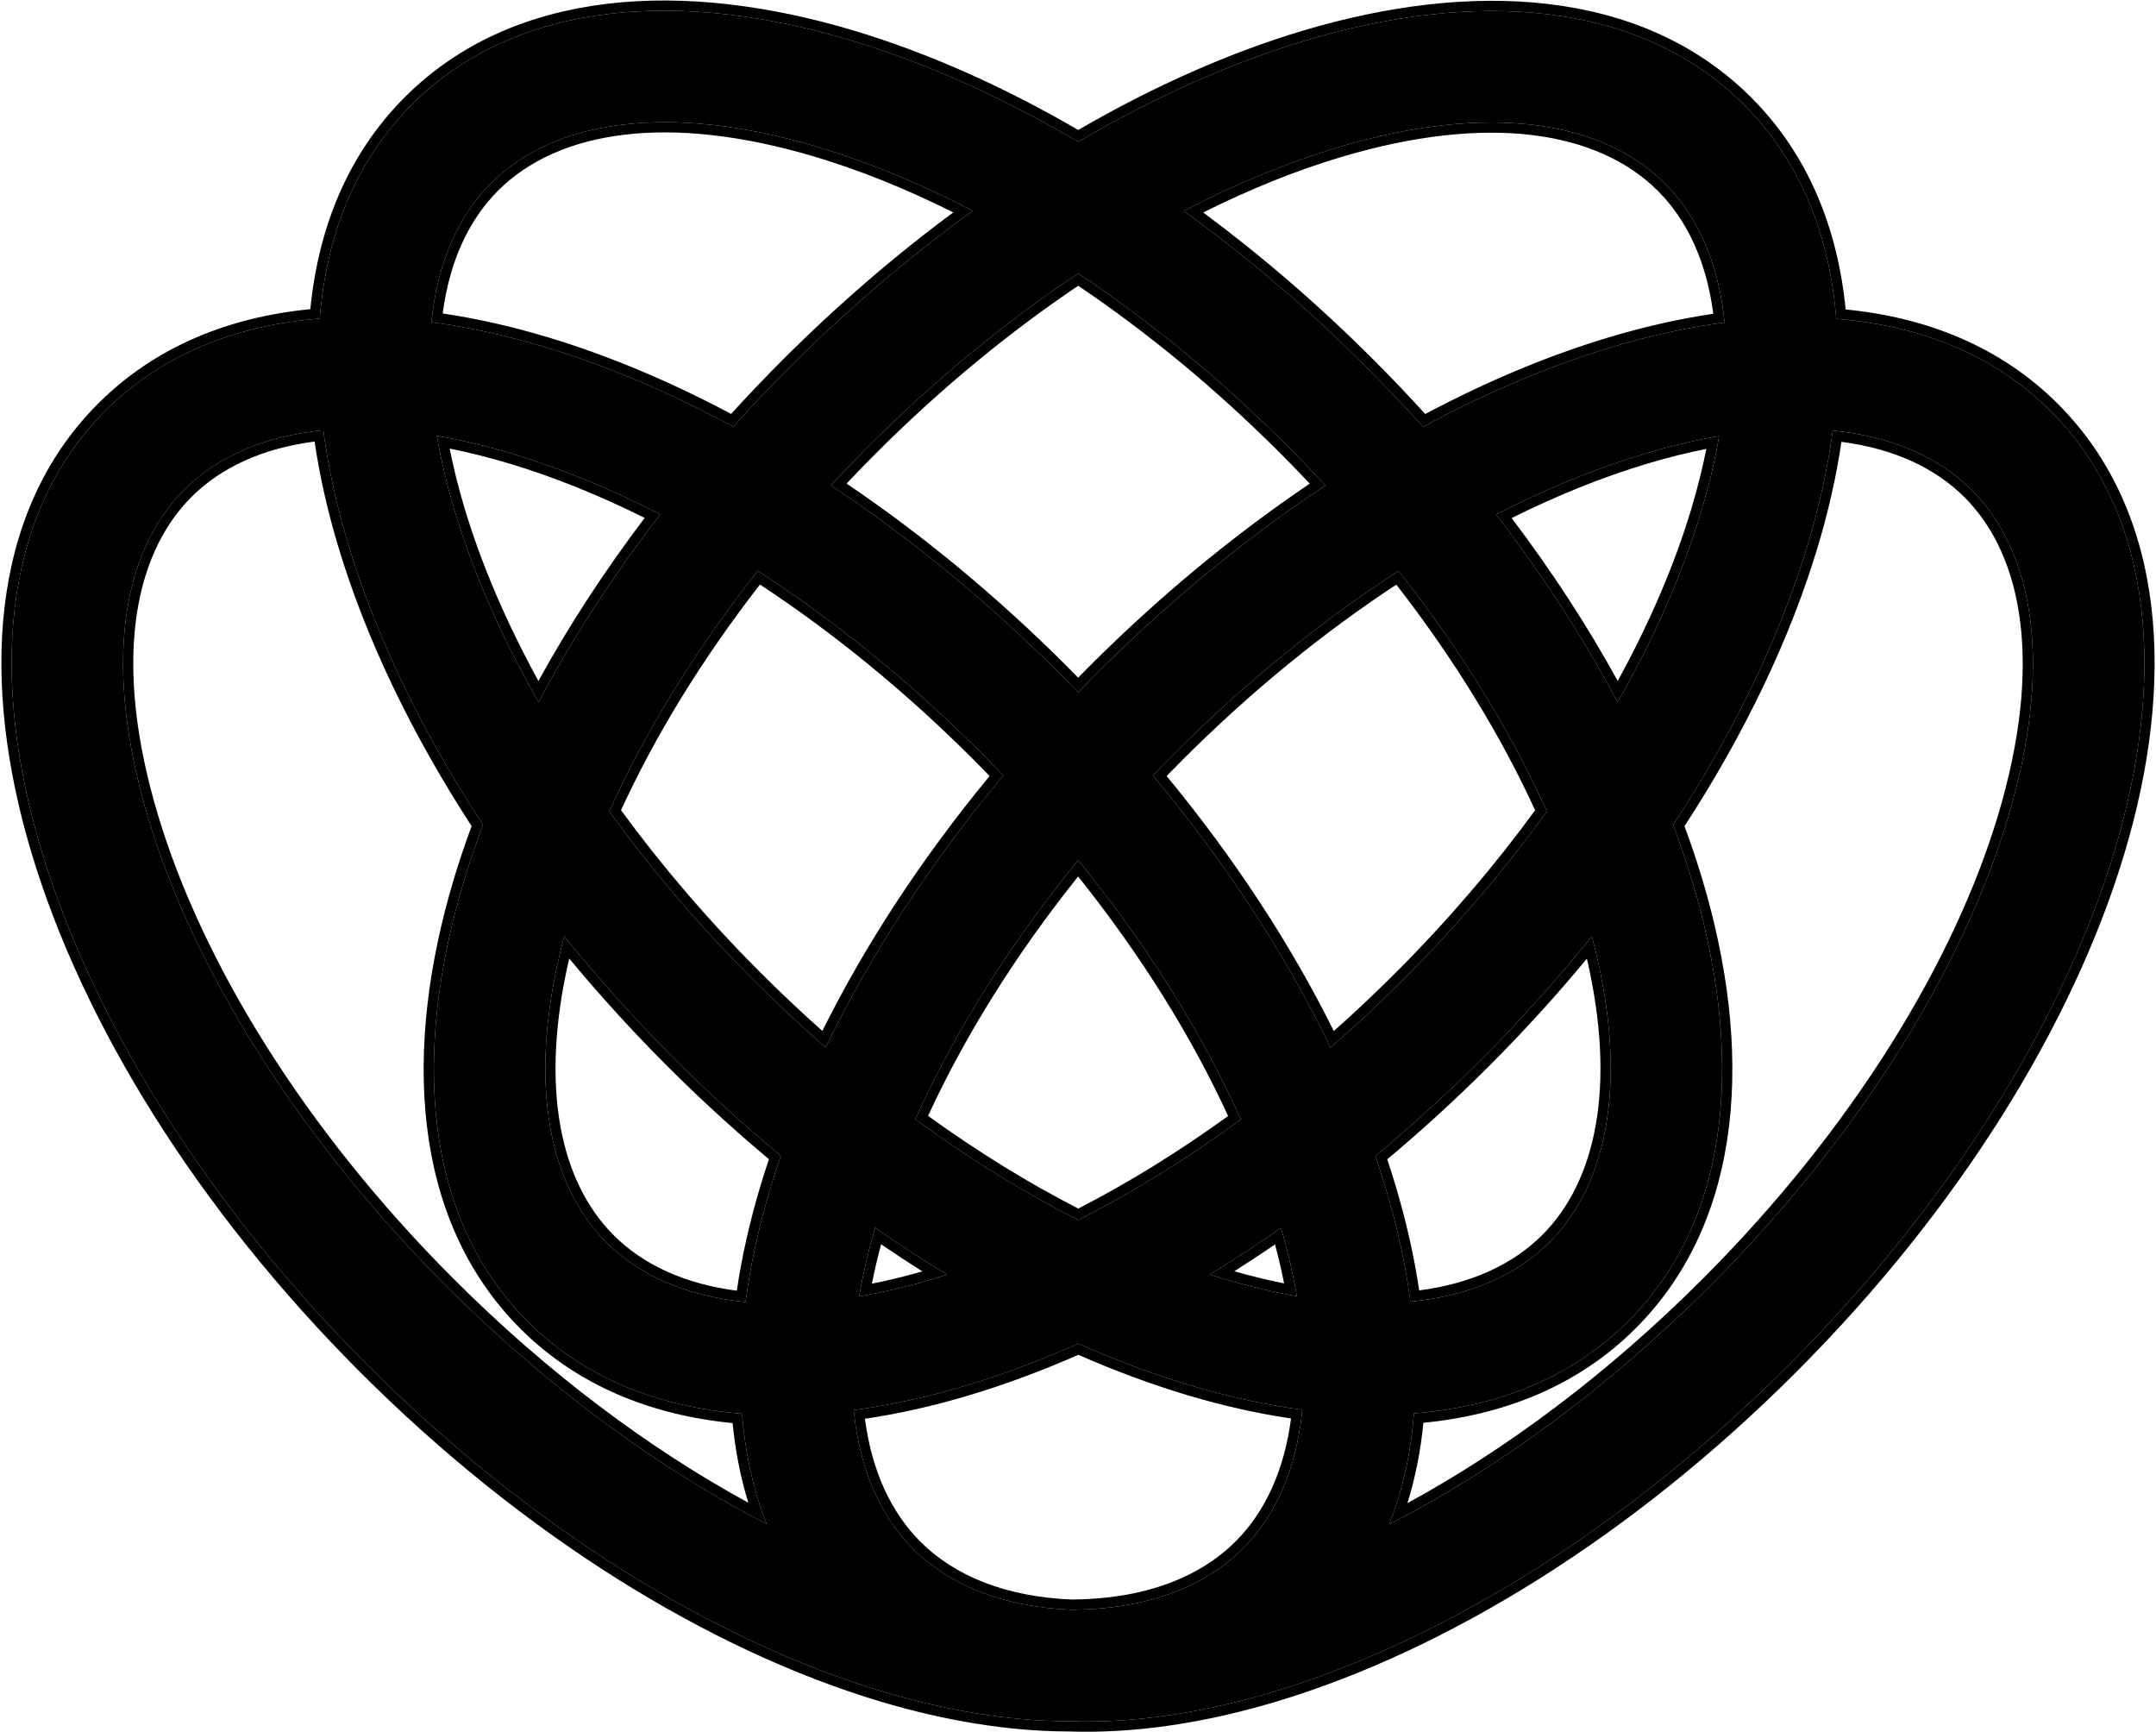
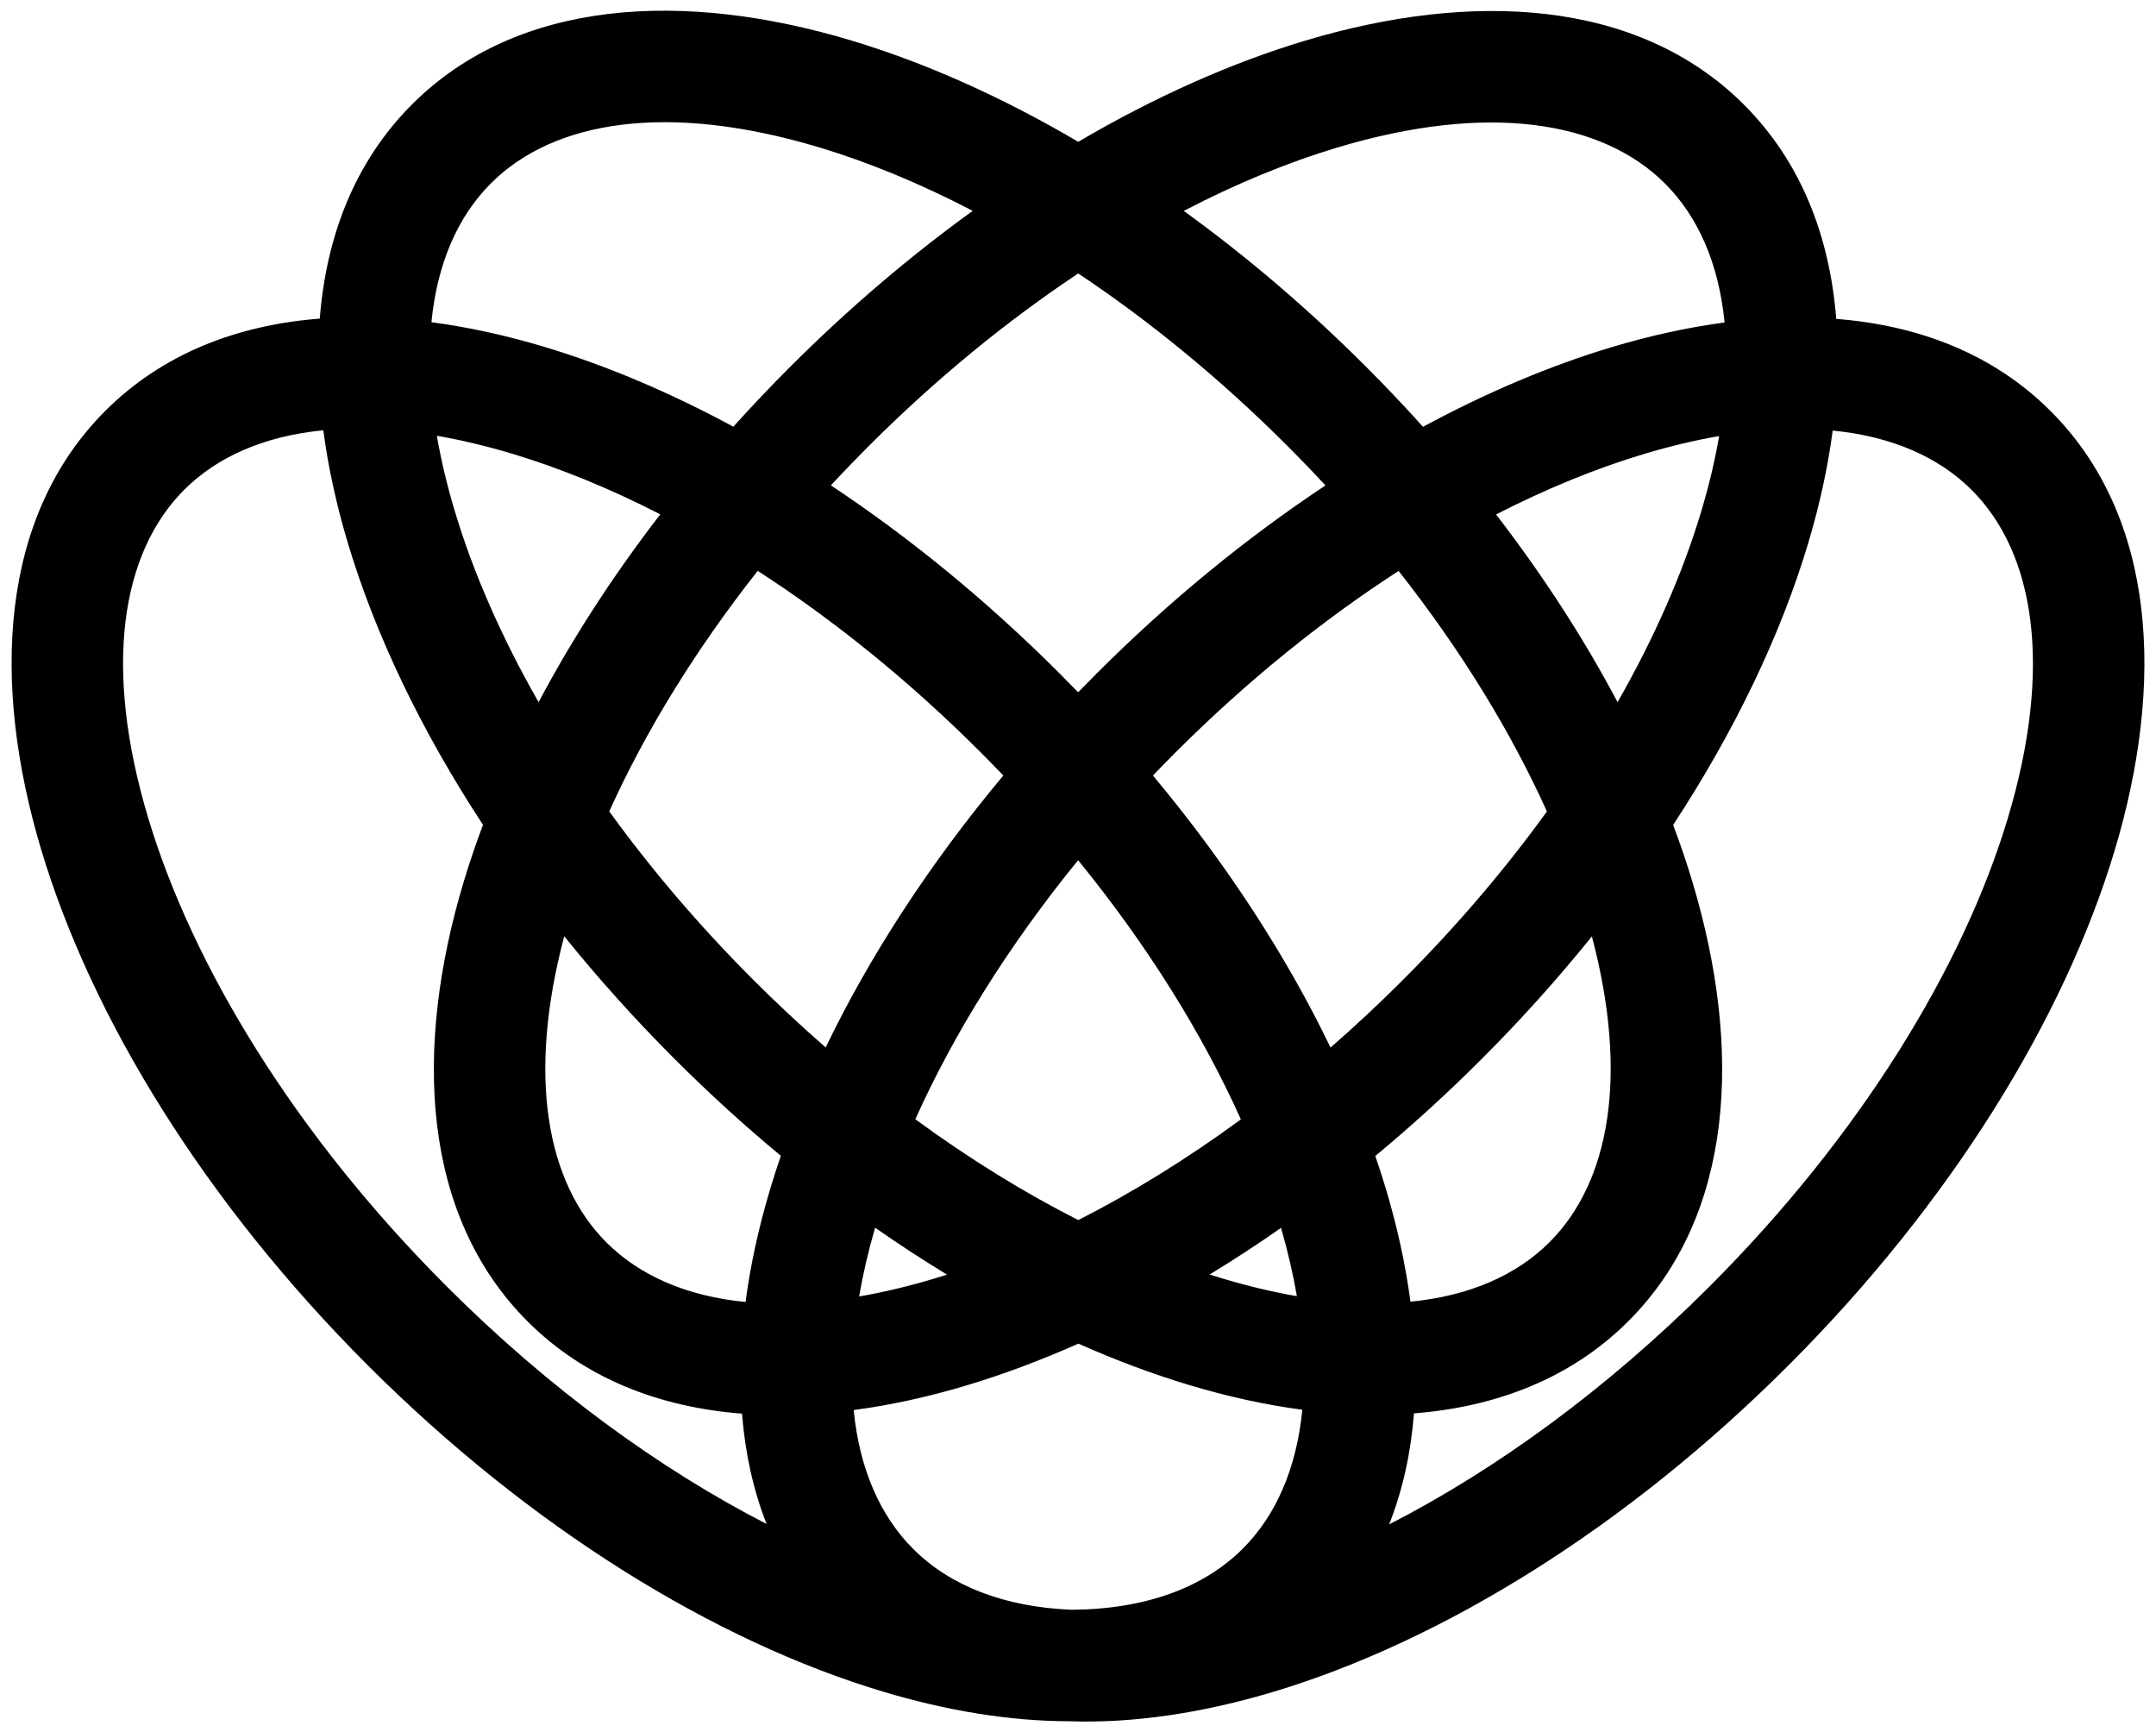
<svg xmlns="http://www.w3.org/2000/svg" width="422" height="339" viewBox="0 0 422 339" fill="none">
  <path fill-rule="evenodd" clip-rule="evenodd" d="M160.249 28.814C130.814 19.991 108.451 23.517 96.087 35.88C89.623 42.344 85.575 51.542 84.445 63.055C91.7 64.013 99.093 65.647 106.488 67.863C118.555 71.48 131.024 76.739 143.538 83.504C147.085 79.563 150.776 75.671 154.606 71.841C166.089 60.358 178.132 50.123 190.392 41.266C180.073 35.887 169.933 31.716 160.249 28.814ZM211.05 27.753C196.038 18.927 180.99 12.229 166.52 7.891C133.954 -1.87 101.406 -0.327 80.643 20.436C69.472 31.606 63.865 46.187 62.588 62.348C46.402 63.614 31.796 69.222 20.61 80.407C-0.152 101.17 -1.695 133.718 8.066 166.284C17.972 199.333 40.193 235.394 71.958 267.159C103.723 298.924 139.784 321.144 172.832 331.05C185.182 334.752 197.529 336.828 209.232 336.847C221.969 337.29 235.567 335.185 249.168 331.109C282.217 321.203 318.278 298.982 350.043 267.217C381.808 235.452 404.029 199.391 413.935 166.342C423.696 133.776 422.153 101.228 401.39 80.465C390.205 69.28 375.599 63.672 359.412 62.406C358.136 46.245 352.528 31.664 341.358 20.494C320.595 -0.269 288.047 -1.812 255.481 7.949C241.042 12.277 226.029 18.956 211.05 27.753ZM211.044 53.517C197.158 62.755 183.277 74.06 170.051 87.285C167.507 89.83 165.033 92.398 162.632 94.986C177.967 105.151 193.098 117.49 207.362 131.754C208.599 132.991 209.821 134.234 211.029 135.483C212.218 134.254 213.421 133.03 214.639 131.813C228.924 117.528 244.077 105.173 259.435 95C257.013 92.388 254.518 89.795 251.95 87.227C238.752 74.029 224.901 62.745 211.044 53.517ZM278.533 83.525C274.964 79.556 271.25 75.638 267.395 71.783C255.941 60.329 243.93 50.117 231.702 41.275C241.989 35.92 252.097 31.766 261.752 28.872C291.187 20.049 313.55 23.575 325.913 35.938C332.377 42.402 336.426 51.6 337.556 63.113C330.301 64.071 322.908 65.705 315.513 67.921C303.469 71.531 291.024 76.777 278.533 83.525ZM273.754 111.733C258.978 121.282 244.159 133.181 230.083 147.257C228.588 148.753 227.117 150.257 225.67 151.768C240.14 169.099 251.858 187.191 260.429 205.008C265.204 200.846 269.925 196.442 274.566 191.801C285.251 181.116 294.682 170.003 302.782 158.806C295.845 143.413 286.098 127.403 273.754 111.733ZM316.611 137.414C310.104 125.118 302.134 112.761 292.83 100.681C302.739 95.598 312.473 91.635 321.784 88.844C326.906 87.308 331.813 86.147 336.491 85.341C335.685 90.035 334.521 94.959 332.98 100.1C329.407 112.019 323.913 124.629 316.611 137.414ZM311.584 183.25C304.992 191.435 297.788 199.469 290.011 207.246C283.243 214.014 276.28 220.348 269.192 226.223C269.93 228.369 270.617 230.505 271.254 232.629C273.477 240.046 275.114 247.462 276.071 254.738C287.608 253.614 296.823 249.564 303.297 243.09C315.048 231.339 318.815 210.554 311.584 183.25ZM276.764 276.594C292.95 275.327 307.556 269.72 318.742 258.535C339.505 237.772 341.047 205.224 331.286 172.657C330.175 168.951 328.909 165.206 327.492 161.434C339.6 142.969 348.549 124.23 353.902 106.371C356.125 98.954 357.762 91.538 358.719 84.262C370.256 85.385 379.472 89.436 385.946 95.91C398.309 108.273 401.835 130.637 393.012 160.071C384.334 189.024 364.318 222.053 334.599 251.773C314.451 271.92 292.782 287.609 271.893 298.328C274.579 291.569 276.158 284.259 276.764 276.594ZM253.842 253.659C253.109 249.392 252.081 244.933 250.742 240.296C246.102 243.538 241.437 246.583 236.764 249.423C237.558 249.676 238.348 249.92 239.136 250.156C244.257 251.691 249.165 252.853 253.842 253.659ZM211.066 262.948C218.424 266.216 225.715 268.936 232.865 271.079C240.259 273.295 247.653 274.929 254.908 275.887C253.777 287.4 249.729 296.598 243.265 303.062C235.657 310.67 224.261 314.931 209.761 315.028C196.437 314.487 185.905 310.289 178.736 303.12C172.272 296.656 168.224 287.458 167.093 275.945C174.348 274.987 181.742 273.353 189.136 271.137C196.328 268.981 203.663 266.242 211.066 262.948ZM211.058 238.766C221.558 233.437 232.262 226.848 242.879 219.064C235.438 202.48 224.732 185.171 211.024 168.337C197.318 185.16 186.609 202.458 179.161 219.035C189.803 226.834 200.534 233.433 211.058 238.766ZM171.287 240.257C175.959 243.521 180.657 246.585 185.362 249.441C184.527 249.708 183.694 249.966 182.865 250.215C177.744 251.75 172.836 252.911 168.158 253.717C168.896 249.42 169.935 244.929 171.287 240.257ZM161.611 204.984C170.189 187.173 181.911 169.087 196.382 151.764C194.919 150.235 193.431 148.712 191.918 147.199C177.861 133.142 163.064 121.256 148.308 111.714C135.954 127.385 126.198 143.396 119.251 158.792C127.344 169.975 136.764 181.072 147.435 191.743C152.088 196.396 156.823 200.812 161.611 204.984ZM110.44 183.221C117.025 191.395 124.222 199.42 131.99 207.187C138.768 213.965 145.741 220.309 152.84 226.191C152.09 228.368 151.393 230.534 150.747 232.687C148.524 240.104 146.887 247.52 145.93 254.796C134.393 253.673 125.177 249.622 118.704 243.148C106.94 231.385 103.177 210.568 110.44 183.221ZM105.421 137.412C111.938 125.107 119.919 112.742 129.235 100.656C119.304 95.557 109.548 91.582 100.216 88.785C95.095 87.25 90.188 86.089 85.51 85.283C86.316 89.977 87.48 94.901 89.021 100.041C92.599 111.978 98.104 124.607 105.421 137.412ZM63.282 84.204C64.239 91.48 65.876 98.896 68.099 106.313C73.456 124.185 82.415 142.939 94.537 161.418C93.108 165.215 91.833 168.985 90.715 172.716C80.953 205.282 82.496 237.83 103.259 258.593C114.444 269.778 129.05 275.386 145.237 276.652C145.838 284.262 147.4 291.522 150.05 298.24C129.179 287.521 107.531 271.844 87.402 251.714C57.683 221.995 37.667 188.965 28.989 160.013C20.166 130.578 23.692 108.215 36.055 95.852C42.529 89.378 51.745 85.327 63.282 84.204Z" fill="black" />
-   <path d="M79.228 19.021C100.763 -2.513 134.246 -3.87 167.093 5.976C181.41 10.267 196.254 16.832 211.049 25.437C225.812 16.861 240.621 10.316 254.906 6.034C287.754 -3.812 321.238 -2.455 342.772 19.079C353.952 30.259 359.698 44.694 361.255 60.56C377.148 62.107 391.609 67.855 402.804 79.051C424.339 100.585 425.696 134.069 415.85 166.917C405.832 200.341 383.409 236.68 351.457 268.632C319.505 300.584 283.167 323.006 249.743 333.024C235.988 337.147 222.178 339.295 209.185 338.846C197.267 338.821 184.74 336.707 172.258 332.966C138.834 322.947 102.495 300.525 70.543 268.573C38.59 236.621 16.169 200.282 6.15 166.858C-3.696 134.01 -2.338 100.527 19.196 78.993C30.392 67.797 44.852 62.048 60.745 60.502C62.301 44.636 68.049 30.201 79.228 19.021ZM166.519 7.892C133.953 -1.87 101.405 -0.327 80.642 20.436C69.472 31.606 63.864 46.187 62.588 62.348C46.401 63.614 31.796 69.222 20.61 80.407C-0.153 101.17 -1.695 133.718 8.066 166.284C17.972 199.333 40.193 235.394 71.958 267.159C103.723 298.924 139.783 321.145 172.832 331.051C185.181 334.752 197.529 336.828 209.231 336.847C221.969 337.29 235.567 335.185 249.169 331.108C282.217 321.202 318.278 298.982 350.043 267.218C381.808 235.453 404.028 199.391 413.934 166.343C423.696 133.776 422.153 101.229 401.39 80.466C390.205 69.28 375.598 63.672 359.412 62.405C358.135 46.245 352.528 31.664 341.358 20.494C320.595 -0.269 288.047 -1.812 255.48 7.949C241.042 12.277 226.028 18.955 211.049 27.753C196.038 18.927 180.989 12.229 166.519 7.892ZM211.065 262.948C218.423 266.216 225.714 268.936 232.864 271.079C240.258 273.295 247.652 274.928 254.907 275.887C253.776 287.4 249.728 296.597 243.264 303.061C235.656 310.67 224.261 314.932 209.76 315.028C196.437 314.487 185.905 310.289 178.736 303.12C172.272 296.656 168.223 287.458 167.092 275.945C174.347 274.987 181.741 273.353 189.135 271.137C196.328 268.981 203.663 266.242 211.065 262.948ZM211.065 265.133C203.866 268.299 196.726 270.95 189.71 273.053C182.882 275.099 176.043 276.656 169.3 277.653C170.635 287.9 174.429 295.985 180.15 301.706C186.875 308.43 196.869 312.495 209.802 313.027C223.9 312.923 234.717 308.78 241.85 301.647C247.572 295.926 251.363 287.842 252.698 277.595C245.956 276.598 239.117 275.041 232.29 272.995C225.316 270.905 218.22 268.274 211.065 265.133ZM358.718 84.262C370.256 85.385 379.472 89.436 385.946 95.91C398.309 108.273 401.835 130.637 393.012 160.071C384.334 189.023 364.318 222.053 334.598 251.772C314.451 271.92 292.781 287.609 271.892 298.328C274.578 291.569 276.158 284.259 276.763 276.595C292.95 275.328 307.556 269.721 318.742 258.535C339.505 237.772 341.047 205.224 331.286 172.657C330.175 168.95 328.909 165.206 327.492 161.434C339.6 142.969 348.549 124.23 353.902 106.371C356.125 98.954 357.761 91.538 358.718 84.262ZM63.282 84.204C64.239 91.48 65.875 98.896 68.098 106.312C73.456 124.185 82.414 142.939 94.536 161.418C93.108 165.215 91.833 168.985 90.715 172.716C80.953 205.282 82.496 237.83 103.258 258.593C114.444 269.778 129.05 275.385 145.237 276.652C145.838 284.262 147.399 291.522 150.049 298.24C129.179 287.522 107.531 271.844 87.402 251.715C57.683 221.996 37.666 188.966 28.988 160.014C20.165 130.579 23.691 108.215 36.054 95.852C42.528 89.378 51.745 85.327 63.282 84.204ZM360.428 86.469C359.432 93.233 357.871 100.095 355.818 106.945C350.484 124.742 341.633 143.353 329.716 161.68C331.007 165.172 332.171 168.642 333.202 172.083C343.048 204.931 341.69 238.415 320.156 259.949C308.96 271.145 294.499 276.893 278.606 278.439C278.073 283.872 277.048 289.137 275.481 294.164C294.772 283.654 314.62 268.922 333.184 250.358C362.716 220.826 382.531 188.074 391.096 159.497C399.831 130.356 396.128 108.922 384.531 97.324C378.8 91.593 370.7 87.797 360.428 86.469ZM61.571 86.411C51.3 87.74 43.199 91.535 37.468 97.266C25.871 108.863 22.169 130.299 30.904 159.439C39.47 188.016 59.284 220.769 88.816 250.301C107.366 268.851 127.198 283.573 146.475 294.082C144.933 289.097 143.921 283.879 143.393 278.497C127.5 276.95 113.04 271.202 101.844 260.007C80.31 238.472 78.953 204.989 88.799 172.142C89.837 168.677 91.01 165.182 92.311 161.665C80.38 143.324 71.521 124.697 66.182 106.887C64.129 100.036 62.568 93.175 61.571 86.411ZM110.439 183.221C117.025 191.395 124.222 199.42 131.99 207.187C138.768 213.965 145.741 220.308 152.84 226.19C152.09 228.367 151.392 230.534 150.747 232.687C148.524 240.104 146.887 247.52 145.93 254.796C134.393 253.672 125.177 249.622 118.703 243.148C106.939 231.385 103.177 210.568 110.439 183.221ZM311.584 183.25C318.815 210.554 315.047 231.339 303.297 243.09C296.823 249.564 287.607 253.615 276.07 254.738C275.113 247.462 273.477 240.046 271.254 232.629C270.617 230.505 269.93 228.369 269.192 226.223C276.279 220.348 283.242 214.013 290.01 207.245C297.787 199.468 304.992 191.434 311.584 183.25ZM171.287 240.257C175.958 243.521 180.656 246.585 185.362 249.441C184.526 249.708 183.694 249.966 182.865 250.215C177.744 251.75 172.836 252.911 168.158 253.717C168.896 249.42 169.934 244.929 171.287 240.257ZM250.742 240.296C252.081 244.933 253.109 249.392 253.842 253.659C249.165 252.853 244.257 251.691 239.135 250.156C238.348 249.92 237.557 249.676 236.763 249.423C241.436 246.583 246.103 243.538 250.742 240.296ZM111.415 187.576C105.583 212.66 109.613 231.229 120.118 241.734C125.848 247.465 133.949 251.259 144.219 252.588C145.216 245.824 146.778 238.963 148.831 232.113C149.355 230.366 149.914 228.61 150.505 226.849C143.724 221.176 137.06 215.086 130.576 208.601C123.742 201.768 117.346 194.736 111.415 187.576ZM310.605 187.608C304.669 194.777 298.266 201.818 291.424 208.66C284.95 215.135 278.296 221.214 271.525 226.88C272.105 228.612 272.654 230.337 273.169 232.055C275.222 238.905 276.782 245.766 277.779 252.53C288.051 251.201 296.152 247.407 301.883 241.676C312.375 231.183 316.407 212.647 310.605 187.608ZM172.463 243.499C171.758 246.136 171.157 248.708 170.658 251.214C173.846 250.578 177.143 249.781 180.543 248.809C177.843 247.106 175.149 245.335 172.463 243.499ZM249.563 243.538C246.91 245.352 244.249 247.103 241.583 248.787C244.938 249.742 248.193 250.528 251.341 251.156C250.849 248.681 250.257 246.141 249.563 243.538ZM211.024 168.337C224.732 185.171 235.438 202.48 242.879 219.064C232.262 226.848 221.557 233.436 211.057 238.766C200.534 233.433 189.803 226.834 179.161 219.035C186.608 202.458 197.318 185.16 211.024 168.337ZM211.023 171.523C198.561 187.113 188.704 203.053 181.657 218.375C191.479 225.477 201.358 231.54 211.056 236.517C220.731 231.544 230.584 225.491 240.382 218.404C233.341 203.075 223.487 187.124 211.023 171.523ZM273.754 111.733C286.098 127.403 295.845 143.413 302.782 158.806C294.681 170.003 285.251 181.116 274.566 191.801C269.925 196.442 265.204 200.846 260.429 205.008C251.858 187.192 240.14 169.099 225.67 151.768C227.116 150.257 228.587 148.752 230.083 147.257C244.159 133.181 258.977 121.282 273.754 111.733ZM148.307 111.714C163.063 121.256 177.861 133.142 191.918 147.199C193.431 148.713 194.92 150.235 196.383 151.765C181.911 169.088 170.189 187.173 161.611 204.984C156.823 200.813 152.088 196.397 147.434 191.743C136.764 181.072 127.344 169.974 119.251 158.792C126.197 143.396 135.954 127.384 148.307 111.714ZM273.308 114.41C259.162 123.707 244.989 135.179 231.497 148.672C230.436 149.733 229.386 150.798 228.35 151.867C241.759 168.126 252.774 185.04 261.073 201.774C265.146 198.156 269.179 194.359 273.152 190.387C283.464 180.074 292.593 169.363 300.476 158.57C293.86 144.134 284.749 129.143 273.308 114.41ZM148.751 114.392C137.301 129.125 128.18 144.118 121.555 158.557C129.431 169.334 138.55 180.031 148.848 190.329C152.834 194.315 156.88 198.123 160.966 201.752C169.272 185.023 180.291 168.115 193.701 151.863C192.648 150.776 191.582 149.692 190.504 148.613C177.03 135.139 162.877 123.682 148.751 114.392ZM336.491 85.342C335.685 90.035 334.52 94.959 332.979 100.1C329.407 112.018 323.913 124.628 316.611 137.414C310.104 125.118 302.134 112.761 292.83 100.681C302.739 95.598 312.472 91.635 321.784 88.844C326.905 87.309 331.813 86.148 336.491 85.342ZM85.51 85.283C90.187 86.089 95.095 87.25 100.216 88.785C109.548 91.582 119.304 95.557 129.235 100.655C119.919 112.742 111.937 125.107 105.421 137.412C98.103 124.607 92.598 111.978 89.02 100.042C87.48 94.902 86.316 89.977 85.51 85.283ZM211.044 53.517C224.9 62.744 238.752 74.029 251.95 87.227C254.518 89.795 257.013 92.387 259.435 95C244.077 105.172 228.923 117.527 214.638 131.812C213.421 133.03 212.217 134.254 211.028 135.483C209.821 134.234 208.598 132.991 207.362 131.755C193.098 117.491 177.967 105.15 162.633 94.986C165.033 92.398 167.506 89.829 170.05 87.285C183.276 74.059 197.158 62.755 211.044 53.517ZM88.01 87.786C88.756 91.533 89.726 95.43 90.936 99.468C94.172 110.262 99.016 121.66 105.39 133.265C111.269 122.571 118.227 111.862 126.185 101.355C117.09 96.824 108.177 93.259 99.642 90.701C95.622 89.496 91.742 88.53 88.01 87.786ZM333.988 87.844C330.257 88.588 326.378 89.555 322.358 90.76C313.843 93.312 304.952 96.865 295.879 101.382C303.824 111.881 310.772 122.581 316.641 133.265C323 121.68 327.834 110.302 331.064 99.525C332.274 95.487 333.242 91.59 333.988 87.844ZM211.043 55.924C197.64 64.948 184.247 75.918 171.465 88.7C169.5 90.664 167.579 92.644 165.701 94.635C180.477 104.618 195.029 116.593 208.776 130.34C209.533 131.096 210.282 131.857 211.028 132.618C211.755 131.876 212.487 131.136 213.224 130.398C226.992 116.631 241.567 104.639 256.366 94.647C254.466 92.632 252.523 90.629 250.536 88.641C237.78 75.886 224.417 64.937 211.043 55.924ZM261.752 28.872C291.186 20.049 313.55 23.575 325.913 35.938C332.377 42.402 336.426 51.6 337.556 63.113C330.302 64.071 322.908 65.704 315.513 67.921C303.469 71.531 291.024 76.777 278.533 83.524C274.964 79.556 271.249 75.638 267.394 71.783C255.941 60.33 243.929 50.117 231.702 41.275C241.989 35.92 252.097 31.766 261.752 28.872ZM96.087 35.88C108.45 23.517 130.814 19.991 160.249 28.813C169.933 31.716 180.073 35.887 190.392 41.266C178.132 50.123 166.089 60.358 154.606 71.841C150.776 75.67 147.085 79.563 143.538 83.505C131.023 76.739 118.554 71.48 106.487 67.863C99.093 65.647 91.699 64.013 84.444 63.055C85.575 51.542 89.623 42.344 96.087 35.88ZM324.499 37.352C312.901 25.755 291.467 22.053 262.326 30.788C253.704 33.372 244.697 36.985 235.505 41.583C246.91 50.035 258.104 59.664 268.808 70.368C272.311 73.871 275.698 77.426 278.966 81.023C291.099 74.575 303.196 69.526 314.939 66.006C321.767 63.959 328.605 62.401 335.347 61.404C334.013 51.157 330.22 43.074 324.499 37.352ZM159.674 30.729C130.534 21.995 109.099 25.697 97.502 37.294C91.78 43.015 87.987 51.099 86.652 61.346C93.395 62.343 100.233 63.901 107.061 65.947C118.827 69.474 130.948 74.536 143.104 81.003C146.351 77.432 149.715 73.904 153.192 70.427C163.926 59.693 175.15 50.04 186.589 41.571C177.364 36.951 168.326 33.322 159.674 30.729Z" fill="black" />
</svg>